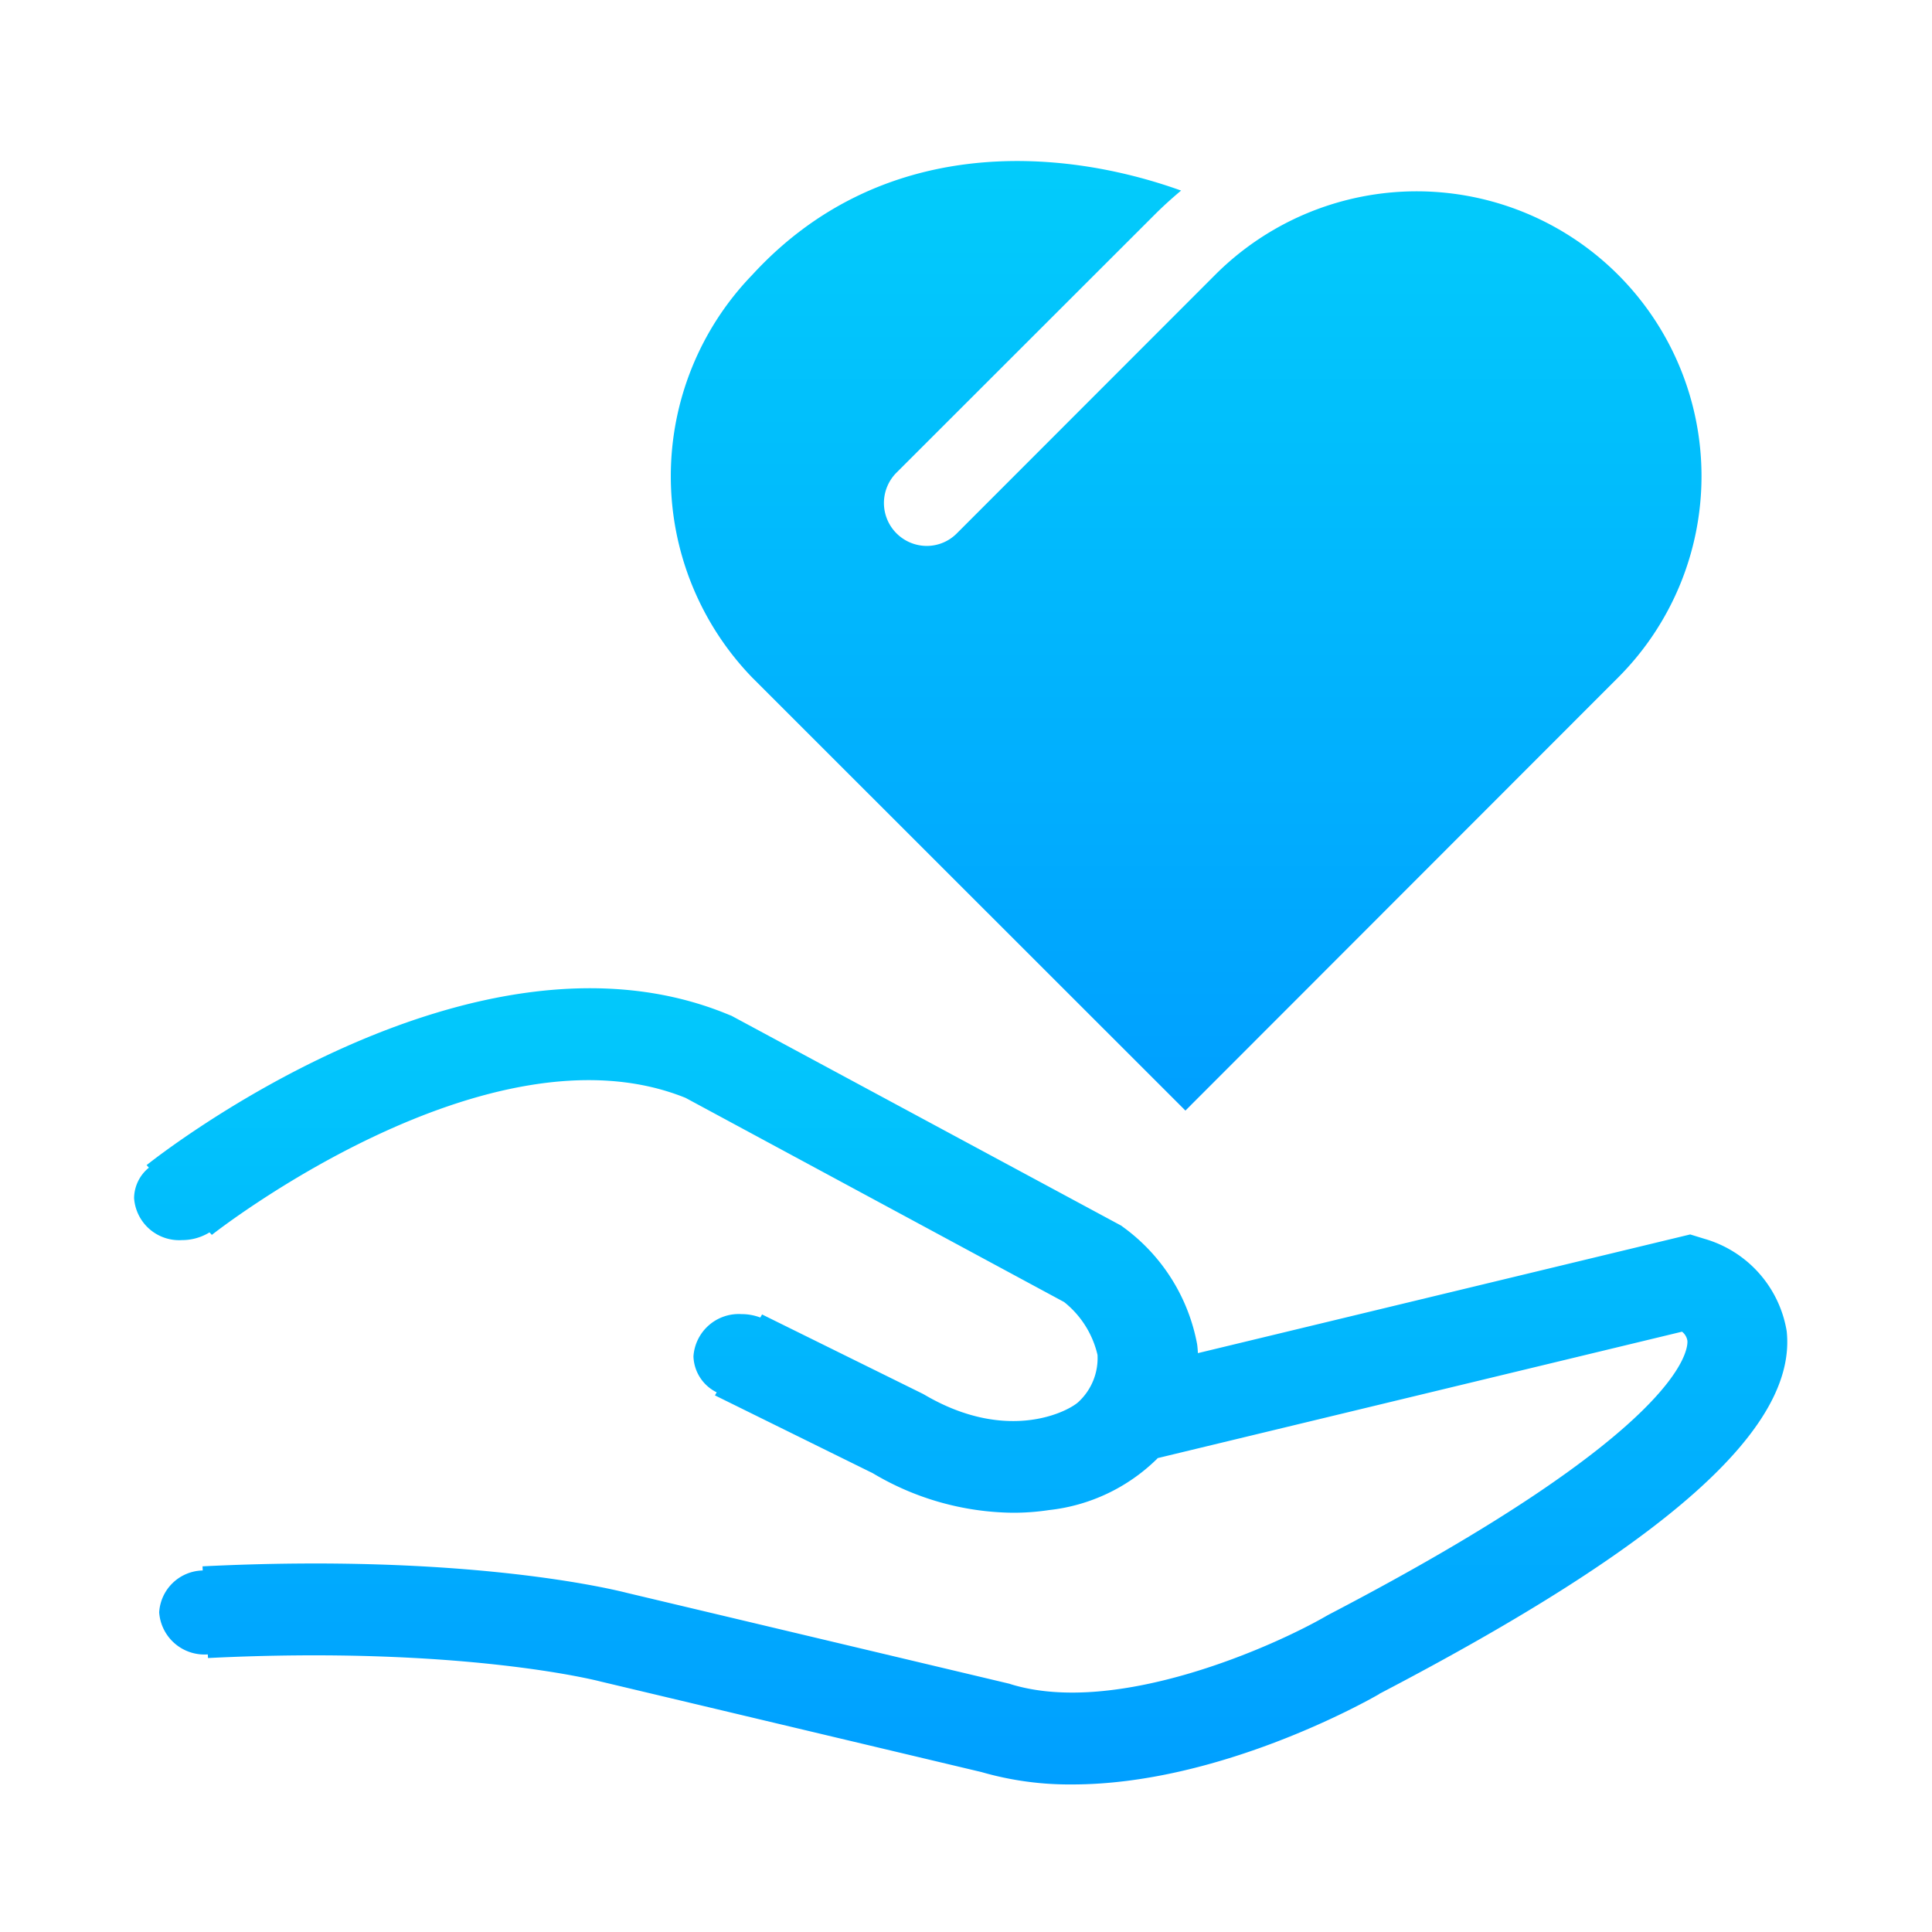
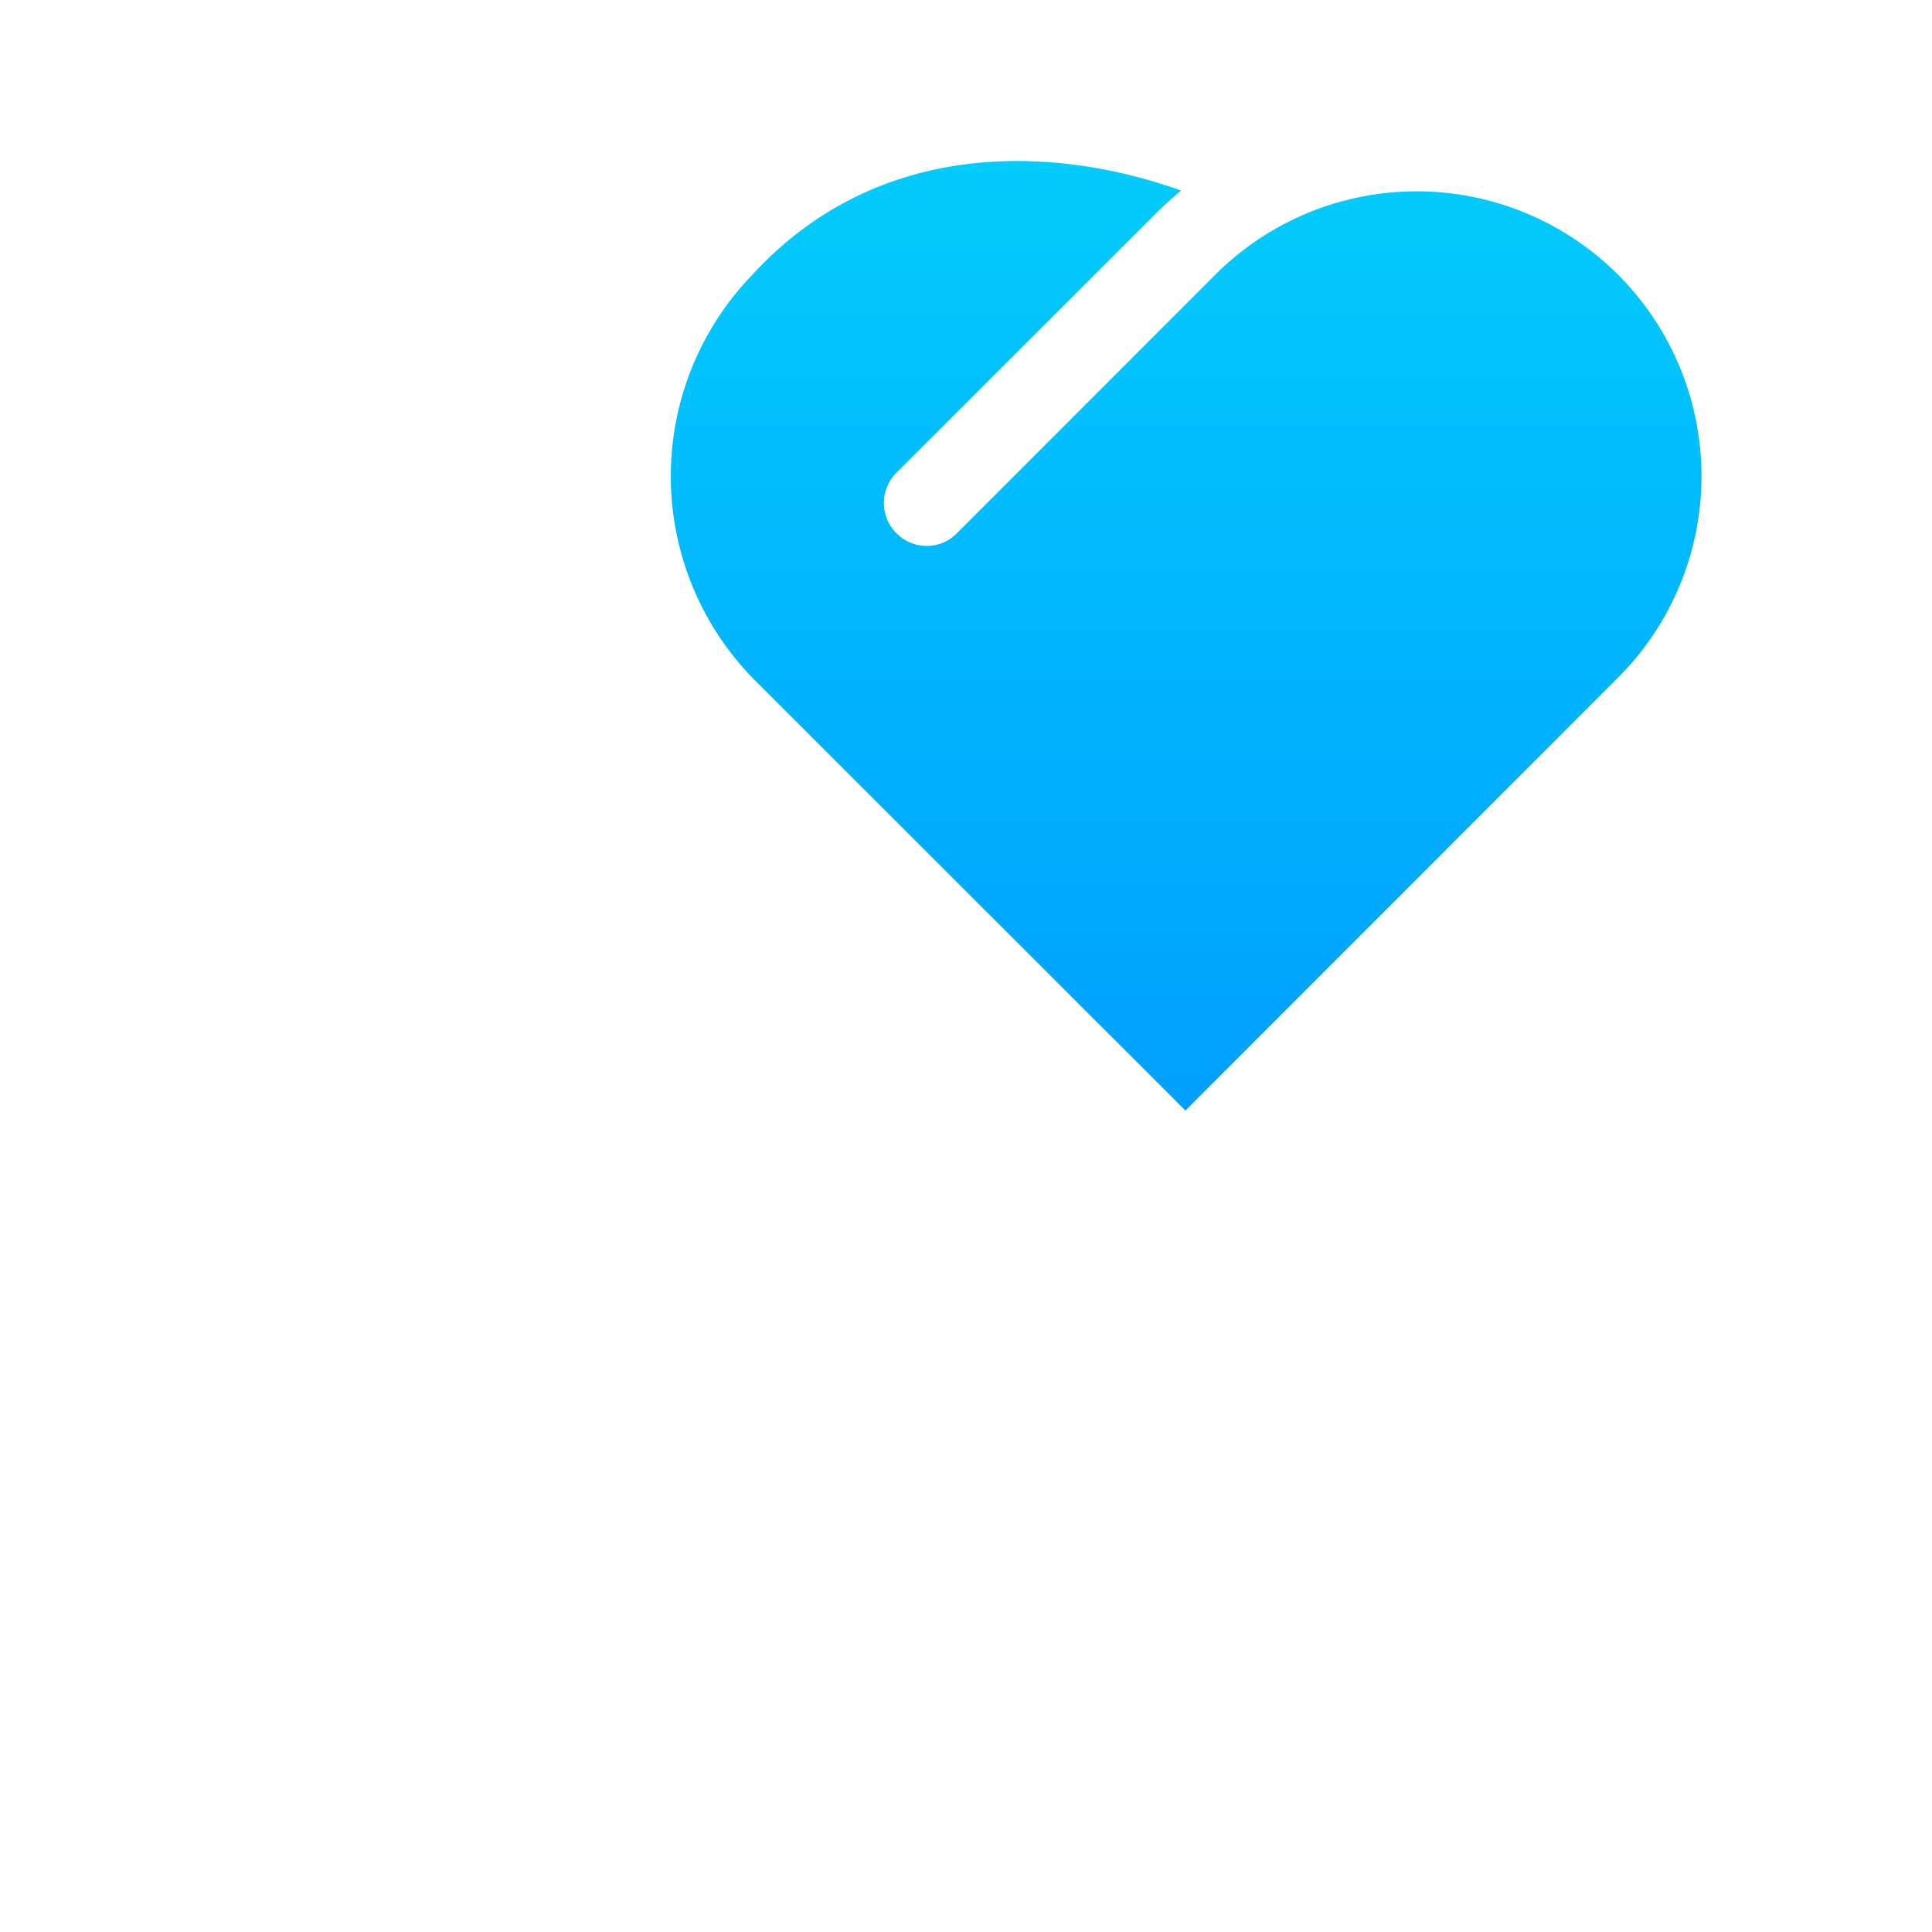
<svg xmlns="http://www.w3.org/2000/svg" width="72" height="72" viewBox="0 0 72 72">
  <defs>
    <style>
      .cls-1 {
        fill: rgba(255,255,255,0);
      }

      .cls-2 {
        fill: url(#linear-gradient);
      }
    </style>
    <linearGradient id="linear-gradient" x1="0.5" x2="0.5" y2="1" gradientUnits="objectBoundingBox">
      <stop offset="0" stop-color="#02cdfb" />
      <stop offset="1" stop-color="#009fff" />
    </linearGradient>
  </defs>
  <g id="daiban" transform="translate(-73.662 -58.355)">
    <rect id="矩形_6" data-name="矩形 6" class="cls-1" width="72" height="72" transform="translate(73.662 58.355)" />
    <path id="路径_3" data-name="路径 3" class="cls-2" d="M308.772,69.6c4.771-5.2,11.413-4.785,15.983-3.143-.335.281-.657.57-.972.885l-9.637,9.63a1.6,1.6,0,0,0,1.126,2.728,1.576,1.576,0,0,0,1.126-.469l9.63-9.637A10.615,10.615,0,0,1,341.04,84.606l-16.124,16.137L308.772,84.606A10.794,10.794,0,0,1,308.772,69.6Z" transform="translate(-207.077 -1)" />
-     <path id="路径_4" data-name="路径 4" class="cls-2" d="M125.454,531.875c-.59.342-6.035,3.371-11.445,3.371a11.812,11.812,0,0,1-3.385-.462l-14.182-3.371-.029-.007c-.044-.013-5.169-1.34-14.611-.871l-.007-.134h-.022a1.691,1.691,0,0,1-1.791-1.568,1.661,1.661,0,0,1,1.623-1.561l-.007-.154c9.843-.489,15.3.858,15.827.992l14.247,3.384.058.02c3.953,1.206,9.836-1.434,11.772-2.56l.073-.04c13.235-6.9,13.388-9.891,13.359-10.206a.536.536,0,0,0-.2-.335l-19.54,4.711a.34.34,0,0,1-.051.054,6.786,6.786,0,0,1-4,1.883,8.873,8.873,0,0,1-1.34.1,10.382,10.382,0,0,1-5.227-1.474l-5.882-2.9.065-.114a1.548,1.548,0,0,1-.866-1.34,1.692,1.692,0,0,1,1.791-1.575,1.982,1.982,0,0,1,.7.127l.066-.114,6,2.962.058.033c3.145,1.843,5.431.576,5.751.248a2.22,2.22,0,0,0,.692-1.736,3.538,3.538,0,0,0-1.245-1.97L99.6,509.66c-7.346-2.969-17.553,5.019-17.655,5.106l-.087-.094a1.951,1.951,0,0,1-1.027.288,1.684,1.684,0,0,1-1.784-1.568,1.482,1.482,0,0,1,.553-1.132l-.087-.094c.5-.4,12.194-9.563,21.71-5.6l.087.034,14.524,7.821.1.074a6.968,6.968,0,0,1,2.73,4.349c.015.107.022.214.029.328l18.346-4.423.524.161a4.314,4.314,0,0,1,3.072,3.445c.386,3.612-4.441,7.908-15.187,13.517Z" transform="translate(-0.388 -410.39)" />
  </g>
</svg>